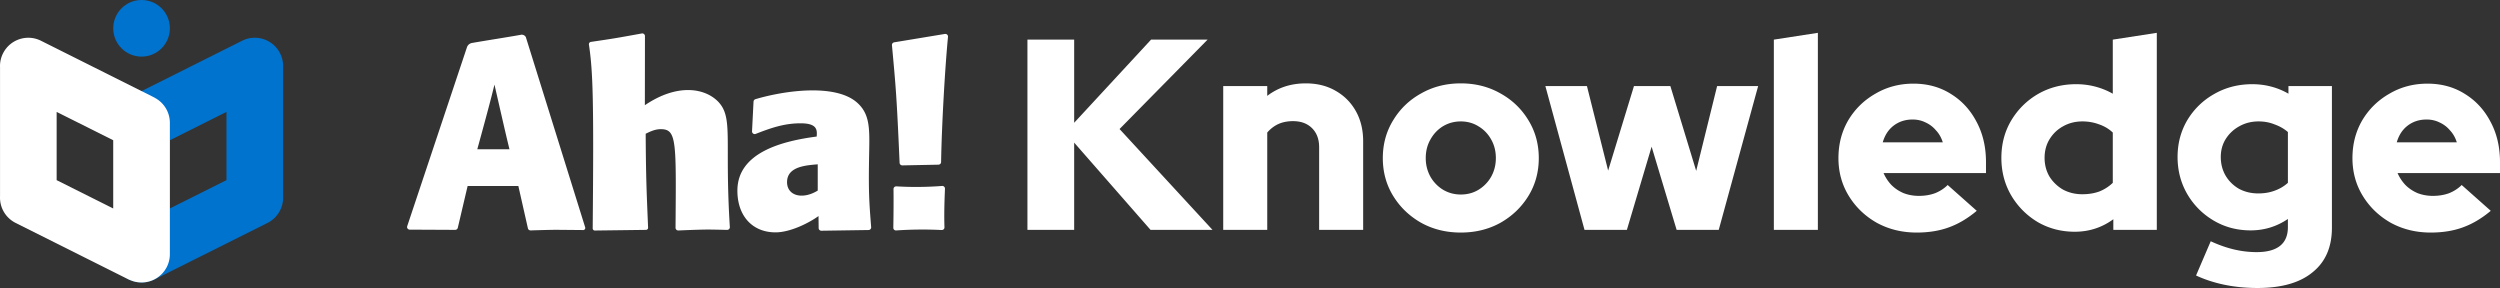
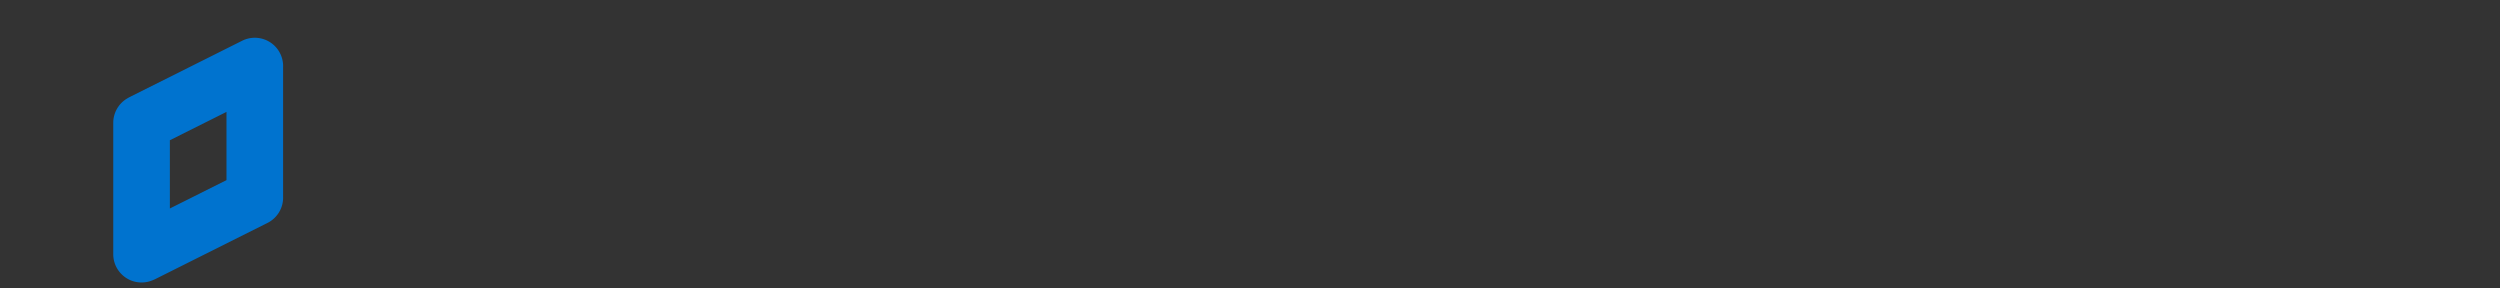
<svg xmlns="http://www.w3.org/2000/svg" fill="none" viewBox="47 47 915.54 105.47">
  <rect x="47" y="47" width="915.54" height="105.47" fill="#333333" stroke="none" />
-   <path fill="#fff" d="M937.164 132.166c-5.373 0-10.249-1.194-14.628-3.583-4.312-2.454-7.729-5.738-10.25-9.851s-3.781-8.724-3.781-13.832c0-5.109 1.194-9.72 3.582-13.833 2.455-4.113 5.772-7.364 9.952-9.752 4.179-2.454 8.823-3.682 13.931-3.682 5.175 0 9.752 1.26 13.733 3.782 3.98 2.454 7.098 5.838 9.354 10.15 2.322 4.312 3.483 9.255 3.483 14.827v3.981h-37.516a15.225 15.225 0 0 0 2.886 4.378c1.26 1.261 2.753 2.256 4.478 2.986 1.725.663 3.582.995 5.573.995 2.189 0 4.179-.332 5.97-.995 1.791-.73 3.317-1.725 4.578-2.986l10.648 9.454c-3.317 2.786-6.734 4.81-10.25 6.07-3.45 1.261-7.364 1.891-11.743 1.891Zm-12.439-33.038h21.993c-.531-1.725-1.36-3.185-2.488-4.379a10.668 10.668 0 0 0-3.782-2.886c-1.459-.73-3.051-1.094-4.776-1.094-1.792 0-3.417.331-4.876.995a10.668 10.668 0 0 0-3.782 2.886c-.995 1.194-1.758 2.687-2.289 4.478Zm-51.005 53.338c-4.246 0-8.293-.398-12.141-1.194-3.781-.796-7.231-1.924-10.349-3.383l5.374-12.539c2.852 1.327 5.672 2.322 8.458 2.986 2.787.663 5.573.995 8.359.995 3.782 0 6.634-.763 8.558-2.289 1.924-1.526 2.886-3.815 2.886-6.866v-2.986c-4.113 2.787-8.657 4.18-13.633 4.18-4.976 0-9.487-1.194-13.534-3.583-4.047-2.388-7.264-5.606-9.652-9.652-2.389-4.114-3.583-8.658-3.583-13.634 0-4.975 1.194-9.486 3.583-13.533 2.454-4.047 5.738-7.231 9.851-9.553 4.18-2.389 8.824-3.583 13.932-3.583 2.388 0 4.71.299 6.966.896a24.964 24.964 0 0 1 6.269 2.587V78.53h15.922v51.846c0 7.098-2.355 12.538-7.065 16.32-4.644 3.847-11.378 5.771-20.201 5.771Zm.298-34.63c2.19 0 4.18-.332 5.971-.995 1.858-.663 3.483-1.625 4.876-2.886V95.346c-1.393-1.194-3.018-2.123-4.876-2.786-1.791-.73-3.748-1.095-5.871-1.095-2.588 0-4.943.597-7.066 1.791a13.463 13.463 0 0 0-4.975 4.678c-1.194 1.924-1.791 4.113-1.791 6.567 0 2.521.597 4.81 1.791 6.867 1.194 1.99 2.819 3.582 4.876 4.776 2.123 1.128 4.478 1.692 7.065 1.692Zm-67.214 14.031c-4.976 0-9.52-1.194-13.633-3.582-4.047-2.455-7.264-5.705-9.653-9.752-2.388-4.113-3.582-8.691-3.582-13.733s1.194-9.586 3.582-13.633c2.455-4.113 5.739-7.364 9.852-9.752 4.179-2.389 8.823-3.583 13.932-3.583 2.454 0 4.809.299 7.065.896a26.729 26.729 0 0 1 6.369 2.587V61.512l16.121-2.488v72.147h-15.922v-3.881c-4.18 3.051-8.89 4.577-14.131 4.577Zm2.786-13.732c2.256 0 4.313-.332 6.17-.995a15.197 15.197 0 0 0 4.976-3.185v-18.41c-1.393-1.326-3.052-2.322-4.976-2.985-1.924-.73-3.98-1.095-6.17-1.095-2.587 0-4.942.597-7.065 1.792-2.057 1.127-3.715 2.72-4.976 4.776-1.194 1.99-1.791 4.246-1.791 6.767s.597 4.81 1.791 6.866a14.294 14.294 0 0 0 4.976 4.777c2.123 1.128 4.478 1.692 7.065 1.692Zm-60.663 14.031c-5.374 0-10.25-1.194-14.628-3.583-4.313-2.454-7.729-5.738-10.25-9.851s-3.782-8.724-3.782-13.832c0-5.109 1.194-9.72 3.583-13.833 2.454-4.113 5.771-7.364 9.951-9.752 4.18-2.454 8.823-3.682 13.932-3.682 5.174 0 9.752 1.26 13.732 3.782 3.981 2.454 7.099 5.838 9.355 10.15 2.321 4.312 3.482 9.255 3.482 14.827v3.981h-37.516a15.225 15.225 0 0 0 2.886 4.378c1.261 1.261 2.753 2.256 4.478 2.986 1.725.663 3.583.995 5.573.995 2.189 0 4.179-.332 5.971-.995 1.791-.73 3.317-1.725 4.577-2.986l10.648 9.454c-3.317 2.786-6.734 4.81-10.25 6.07-3.449 1.261-7.364 1.891-11.742 1.891Zm-12.439-33.038h21.992c-.531-1.725-1.36-3.185-2.488-4.379a10.665 10.665 0 0 0-3.781-2.886c-1.46-.73-3.052-1.094-4.777-1.094-1.791 0-3.416.331-4.876.995a10.665 10.665 0 0 0-3.781 2.886c-.996 1.194-1.758 2.687-2.289 4.478Zm-39.876 32.043V61.512l16.121-2.488v72.147h-16.121Zm-69.343 0-14.33-52.642h15.225l7.762 30.948 9.454-30.948h13.335l9.453 31.048 7.663-31.048h15.026l-14.429 52.642h-15.425l-9.155-30.451-9.055 30.451h-15.524Zm-45.3.995c-5.373 0-10.216-1.194-14.528-3.583-4.313-2.454-7.729-5.738-10.25-9.851s-3.782-8.724-3.782-13.832c0-5.109 1.261-9.72 3.782-13.833 2.521-4.18 5.937-7.463 10.25-9.851 4.312-2.455 9.155-3.682 14.528-3.682 5.374 0 10.217 1.227 14.529 3.682 4.312 2.388 7.729 5.672 10.25 9.851 2.521 4.114 3.781 8.724 3.781 13.833 0 5.108-1.26 9.719-3.781 13.832-2.521 4.113-5.938 7.397-10.25 9.851-4.312 2.389-9.155 3.583-14.529 3.583Zm0-13.932c2.455 0 4.644-.597 6.568-1.791a13.169 13.169 0 0 0 4.578-4.777c1.128-2.056 1.692-4.312 1.692-6.766 0-2.521-.564-4.777-1.692-6.767a12.71 12.71 0 0 0-4.677-4.876c-1.924-1.195-4.08-1.792-6.469-1.792-2.388 0-4.577.597-6.567 1.792-1.924 1.194-3.45 2.82-4.578 4.876-1.128 1.99-1.692 4.246-1.692 6.767 0 2.454.564 4.71 1.692 6.766a13.169 13.169 0 0 0 4.578 4.777c1.99 1.194 4.179 1.791 6.567 1.791Zm-87.006 12.937V78.529h16.121v3.582c3.981-3.052 8.691-4.577 14.131-4.577 4.113 0 7.729.895 10.847 2.686 3.184 1.792 5.672 4.28 7.463 7.464 1.792 3.184 2.687 6.866 2.687 11.046v32.441h-16.121v-30.252c0-2.919-.862-5.24-2.587-6.966-1.725-1.725-4.047-2.587-6.966-2.587-2.057 0-3.881.365-5.473 1.094a11.947 11.947 0 0 0-3.981 3.085v35.626h-16.121Zm-71.7 0V61.512h17.116v30.45l28.162-30.45h20.699l-32.242 32.74 34.033 36.919h-22.689l-27.963-31.944v31.944h-17.116Z" />
  <g fill="#fff" clip-path="url(#a)">
-     <path d="m218.25 115.115-3.598 15.309a.981.981 0 0 1-.351.544 1.017 1.017 0 0 1-.62.212l-16.617-.081a.998.998 0 0 1-.803-.401.96.96 0 0 1-.133-.874l21.902-65.587a2.33 2.33 0 0 1 .748-1.022 2.409 2.409 0 0 1 1.179-.496c4.851-.863 12.516-2.023 17.931-3.001a1.71 1.71 0 0 1 .991.187c.302.16.548.408.702.71l21.73 69.661a.764.764 0 0 1 .017.346.767.767 0 0 1-.754.625l-9.695-.087c-2.566 0-7.569.161-9.55.222a1.002 1.002 0 0 1-.641-.203.96.96 0 0 1-.357-.559l-3.502-15.505H218.25Zm15.331-13.441c-1.376-5.517-3.558-15.256-5.505-23.7-1.376 5.855-4.713 17.967-6.289 23.7h11.794Zm49.576-16.146c11.904-8.046 21.799-6.252 26.657-1.49 5.897 5.941 2.449 13.683 4.465 46.116a.975.975 0 0 1-.615.961 1.07 1.07 0 0 1-.403.078c-1.768-.047-5.243-.128-6.97-.128-2.897 0-8.533.236-10.858.337a.996.996 0 0 1-.96-.594.974.974 0 0 1-.079-.384c.234-31.846.468-36.122-5.429-36.122-2.003 0-3.812.836-5.505 1.68.096 16.469.337 21.136.881 34.395a.787.787 0 0 1-.213.567.864.864 0 0 1-.572.242l-18.695.236a.755.755 0 0 1-.571-.229.754.754 0 0 1-.234-.553c.434-47.54.083-57.366-1.376-67.314a.834.834 0 0 1 .172-.668.862.862 0 0 1 .619-.324c8.257-1.214 9.076-1.348 18.689-3.102a1.025 1.025 0 0 1 .756.304.968.968 0 0 1 .276.755l-.035 25.237Zm63.592 40.593c-3.44 2.509-10.321 5.976-15.729 5.976-8.532 0-13.975-6.07-13.975-15.276 0-14.163 16.858-18.21 29.037-19.814.193-2.334.289-4.85-5.897-4.85s-11.216 1.848-16.418 3.871a.992.992 0 0 1-1.264-.478.967.967 0 0 1-.098-.472l.551-10.872a.98.98 0 0 1 .205-.545 1.01 1.01 0 0 1 .483-.339c10.871-3.223 29.388-5.752 37.273 1.289 4.782 4.275 4.548 9.704 4.376 18.883-.241 13.206-.048 16.861.743 26.701a.977.977 0 0 1-.573.954.98.98 0 0 1-.376.091l-17.299.256a1.043 1.043 0 0 1-.688-.276.973.973 0 0 1-.296-.674l-.055-4.425Zm-.282-18.944c-4.472.377-11.236.843-11.236 6.535 0 4.916 5.539 6.569 11.236 3.082v-9.617Zm30.998.391a1.014 1.014 0 0 1-.7-.265.974.974 0 0 1-.318-.666c-1.08-24.852-1.376-27.57-2.8-43.082a.97.97 0 0 1 .194-.675c.147-.194.362-.328.604-.377l18.578-3.069a1.011 1.011 0 0 1 .839.243.947.947 0 0 1 .31.81c-1.08 11.161-2.298 32.217-2.525 45.86a.964.964 0 0 1-.288.671.999.999 0 0 1-.682.287l-13.212.263Zm15.414 22.661a.965.965 0 0 1-.289.728 1.006 1.006 0 0 1-.744.283 140.56 140.56 0 0 0-16.637.149.975.975 0 0 1-.989-.589.925.925 0 0 1-.071-.396c.096-5.26.117-10.878.069-14.163a.927.927 0 0 1 .077-.398.961.961 0 0 1 .239-.33.994.994 0 0 1 .757-.263c5.554.33 11.125.28 16.672-.148a.997.997 0 0 1 .785.249.993.993 0 0 1 .316.755c-.24 5.483-.33 10.191-.185 14.123Z" />
-   </g>
-   <circle cx="98.842" cy="57.366" r="10.366" fill="#0073CF" transform="rotate(90 98.842 57.366)" />
+     </g>
  <path fill="#0073CF" fill-rule="evenodd" d="M94.594 82.489a10.26 10.26 0 0 0-.771.427 10.363 10.363 0 0 0-5.347 9.072v48.097c0 5.725 4.641 10.366 10.366 10.366 1.406 0 2.747-.28 3.969-.787.358-.132.713-.285 1.062-.46l41.081-20.562a10.368 10.368 0 0 0 5.717-9.773V71.685a10.32 10.32 0 0 0-1.087-5.128c-2.562-5.12-8.79-7.192-13.909-4.63l-41.08 20.562Zm35.345 30.485-20.731 10.376V98.358l20.731-10.377v24.993Z" clip-rule="evenodd" />
-   <path fill="#fff" fill-rule="evenodd" d="M103.088 82.489c.265.132.521.274.769.425a10.364 10.364 0 0 1 5.35 9.074v48.097c0 5.725-4.641 10.366-10.366 10.366-1.405 0-2.745-.279-3.967-.786a10.439 10.439 0 0 1-1.065-.461l-41.08-20.562a10.368 10.368 0 0 1-5.717-9.78v-47.17a10.32 10.32 0 0 1 1.086-5.135c2.563-5.12 8.79-7.192 13.91-4.63l41.08 20.562Zm-35.344 30.485 20.73 10.376V98.358l-20.73-10.376v24.992Z" clip-rule="evenodd" />
  <defs>
    <clipPath id="a">
      <path fill="#fff" d="M196.076 59.232h198.102v72.865H196.076z" />
    </clipPath>
  </defs>
</svg>